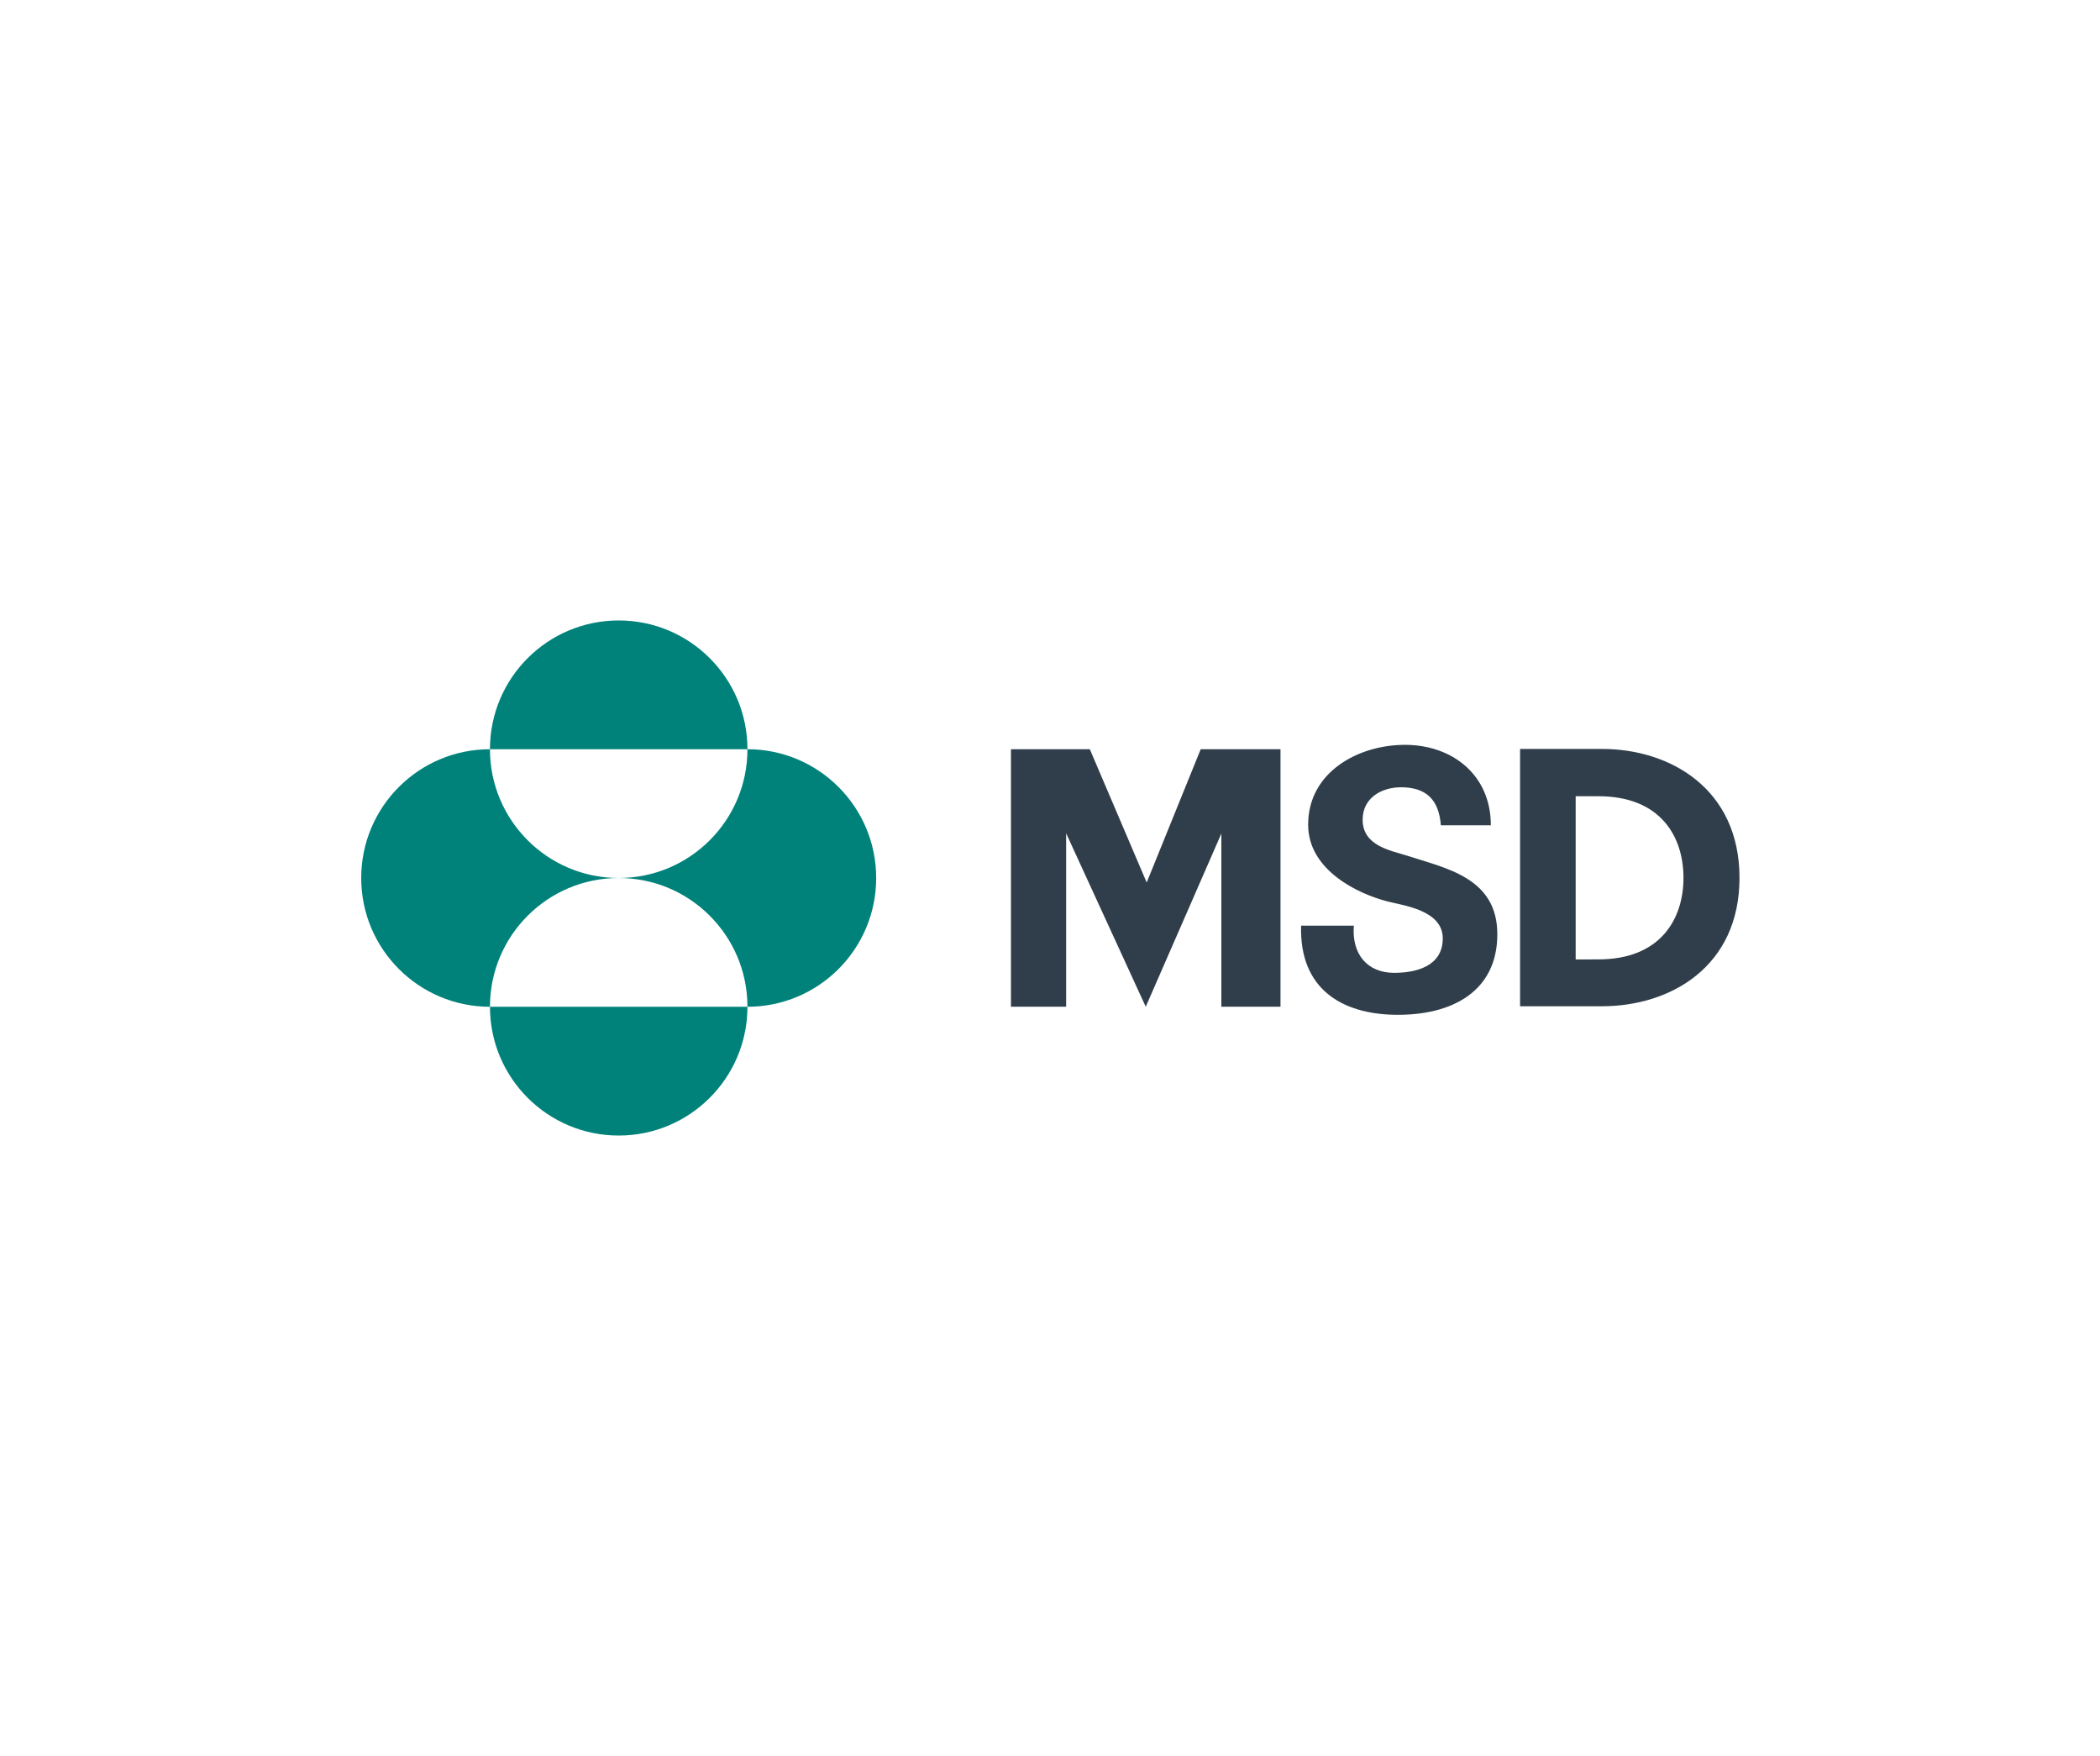
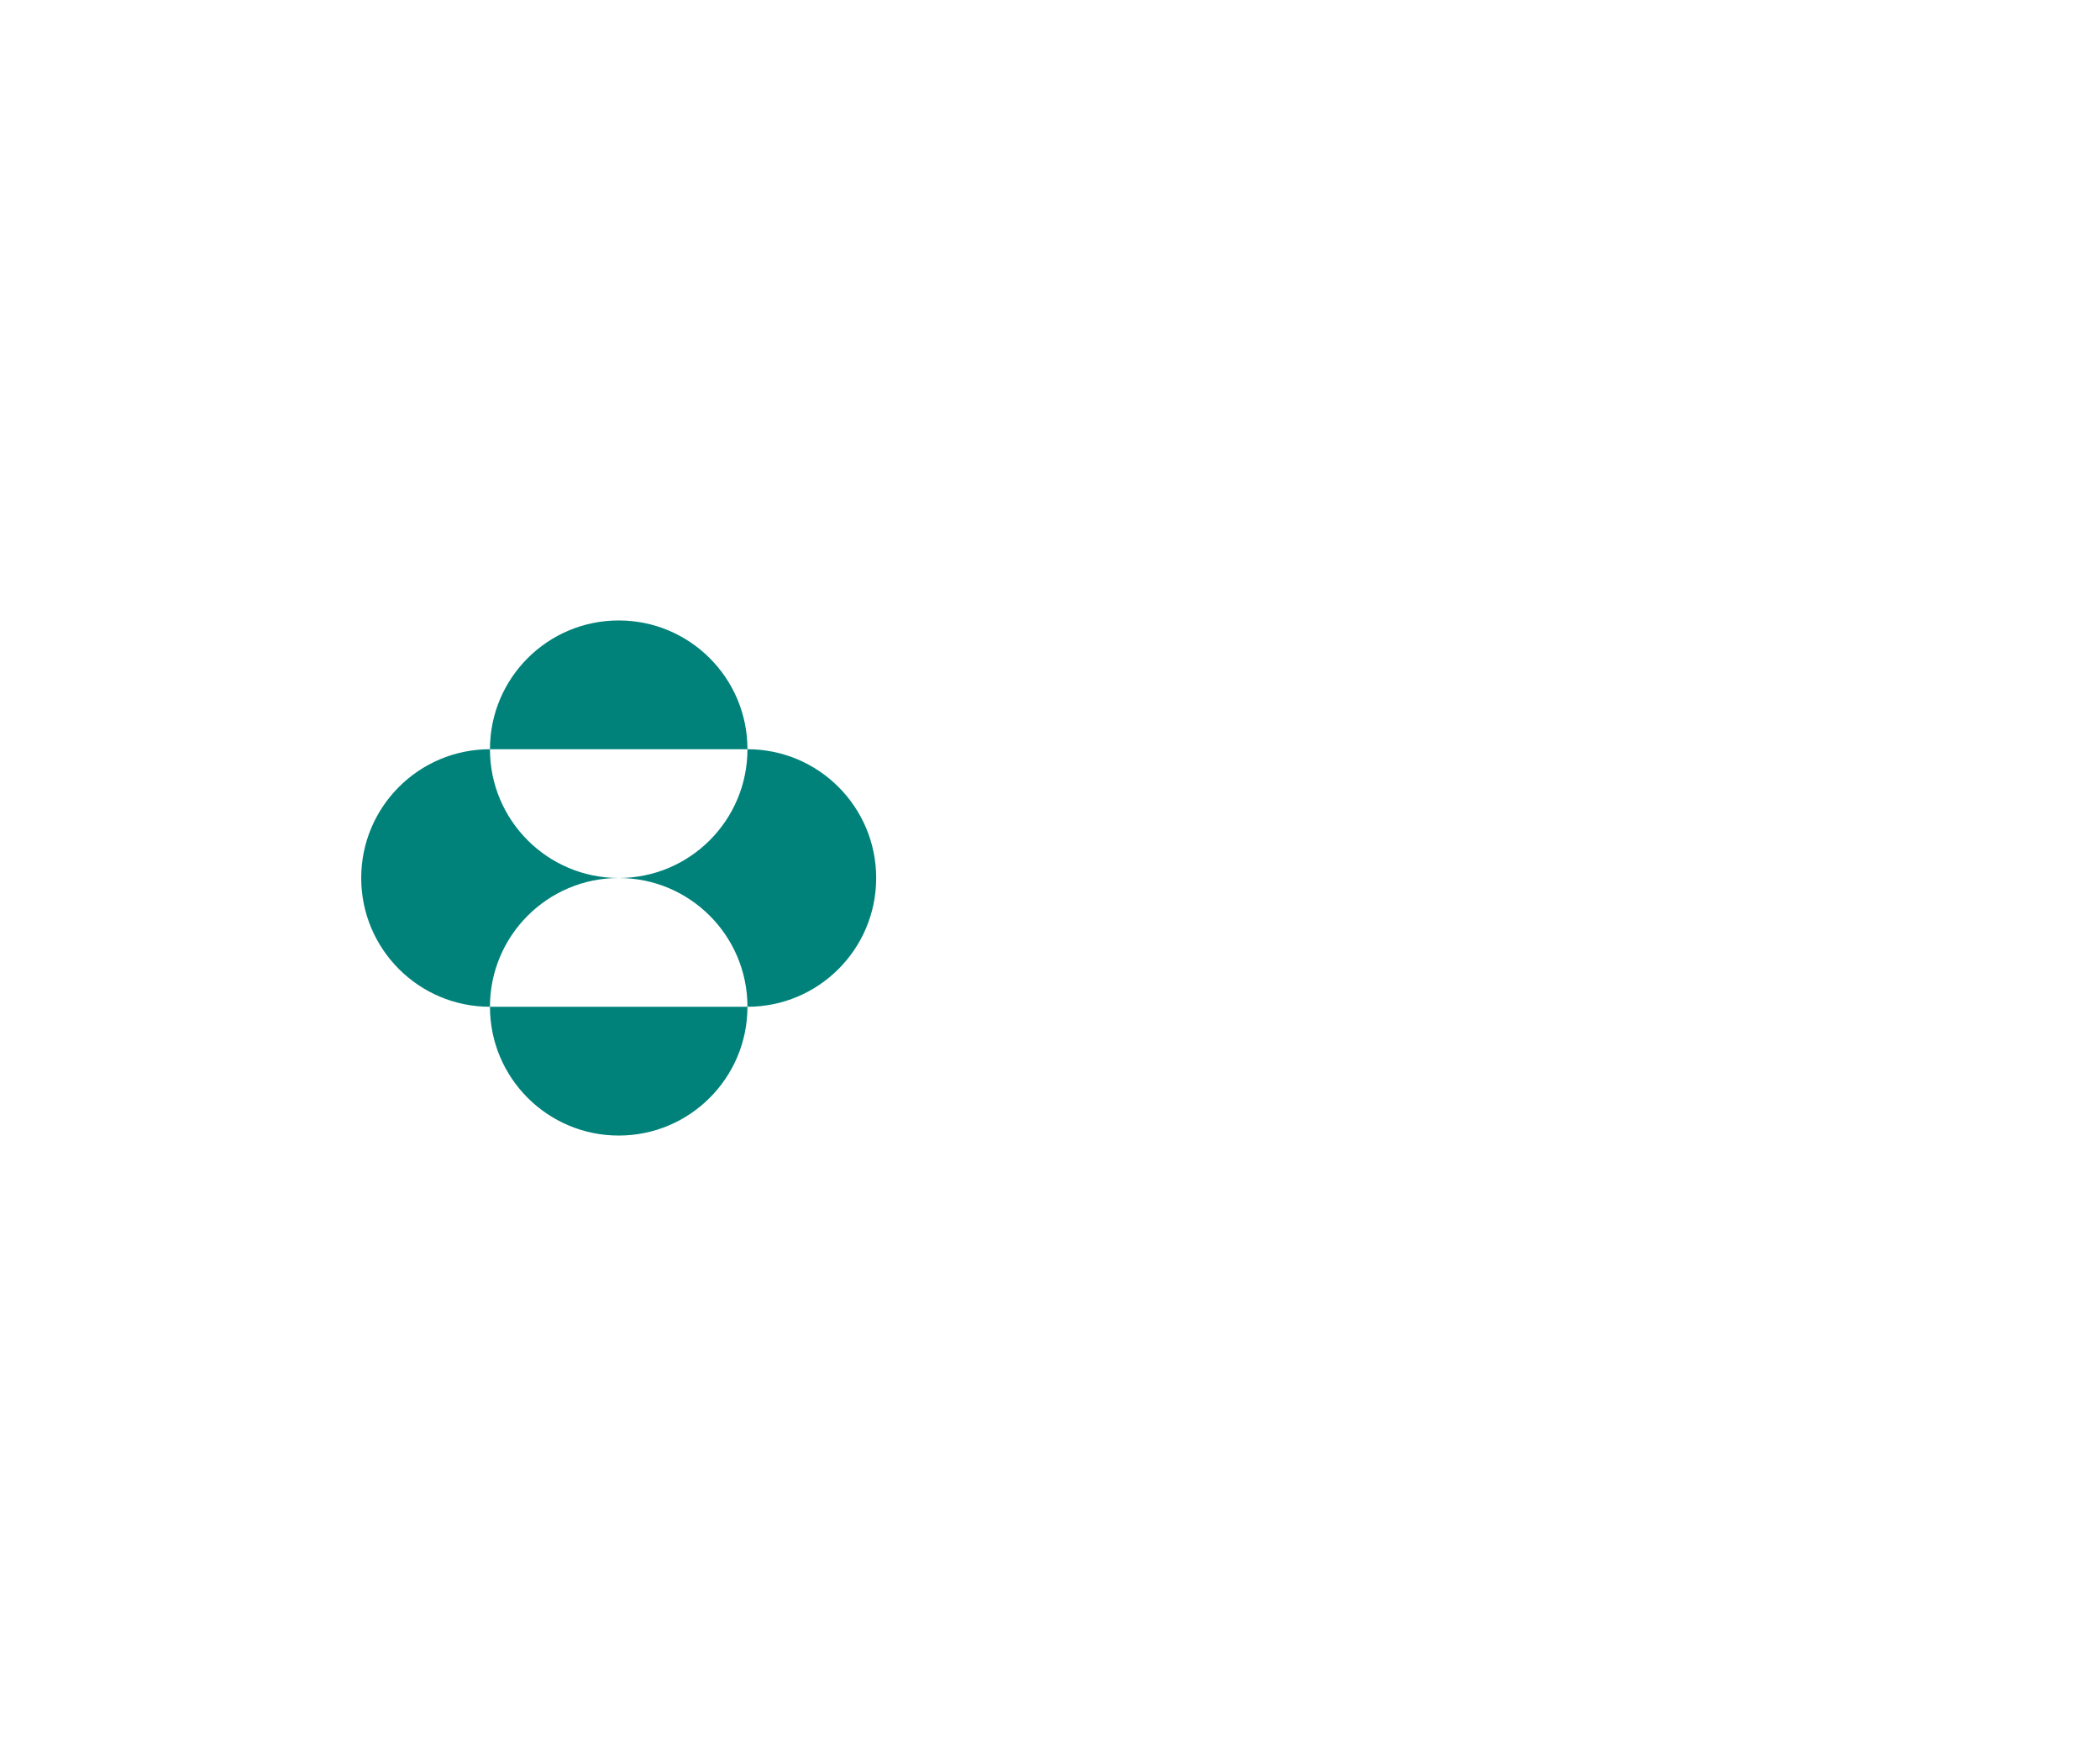
<svg xmlns="http://www.w3.org/2000/svg" width="250" height="209" viewBox="0 0 250 209" fill="none">
  <path d="M58.328 89.173C58.328 80.708 65.189 73.846 73.655 73.846C82.12 73.846 88.982 80.708 88.982 89.173H58.328ZM58.328 119.827C58.328 111.362 65.189 104.5 73.655 104.5C65.189 104.5 58.328 97.638 58.328 89.173C49.862 89.173 43.001 96.035 43.001 104.5C43.001 112.965 49.862 119.827 58.328 119.827ZM58.328 119.827C58.328 128.292 65.189 135.154 73.655 135.154C82.12 135.154 88.982 128.292 88.982 119.827H58.328ZM73.655 104.5C82.12 104.5 88.982 111.362 88.982 119.827C97.447 119.827 104.308 112.965 104.308 104.5C104.308 96.035 97.443 89.173 88.982 89.173C88.982 97.638 82.12 104.5 73.655 104.5Z" fill="#00827A" />
-   <path d="M142.941 89.173H152.44V119.823H145.4V99.209L136.398 119.823L126.921 99.183V119.823H120.353V89.173H129.741L136.51 105.037L142.941 89.173ZM177.481 98.225C177.481 92.171 172.828 88.651 167.264 88.651C161.7 88.651 155.731 91.882 155.731 98.157C155.731 103.6 161.722 106.397 165.141 107.278C167.02 107.775 171.758 108.305 171.758 111.691C171.758 115.078 168.446 115.789 165.967 115.789C162.772 115.789 160.899 113.551 161.172 110.172H154.893C154.675 117.796 159.858 120.639 165.911 120.776C172.91 120.935 178.253 117.946 178.253 111.206C178.253 104.466 172.192 103.362 167.453 101.826C165.615 101.23 162.218 100.699 162.218 97.572C162.218 94.953 164.478 93.701 166.791 93.701C169.765 93.701 171.306 95.173 171.53 98.228H177.484M190.726 89.14H180.96V119.764H190.726C198.847 119.764 207.083 115.074 207.083 104.482C207.083 93.889 198.843 89.14 190.726 89.14ZM190.285 114.188L187.58 114.195V94.767H190.285C197.731 94.767 200.414 99.624 200.414 104.477C200.414 109.33 197.727 114.187 190.285 114.187V114.188Z" fill="#2F3E4A" />
</svg>